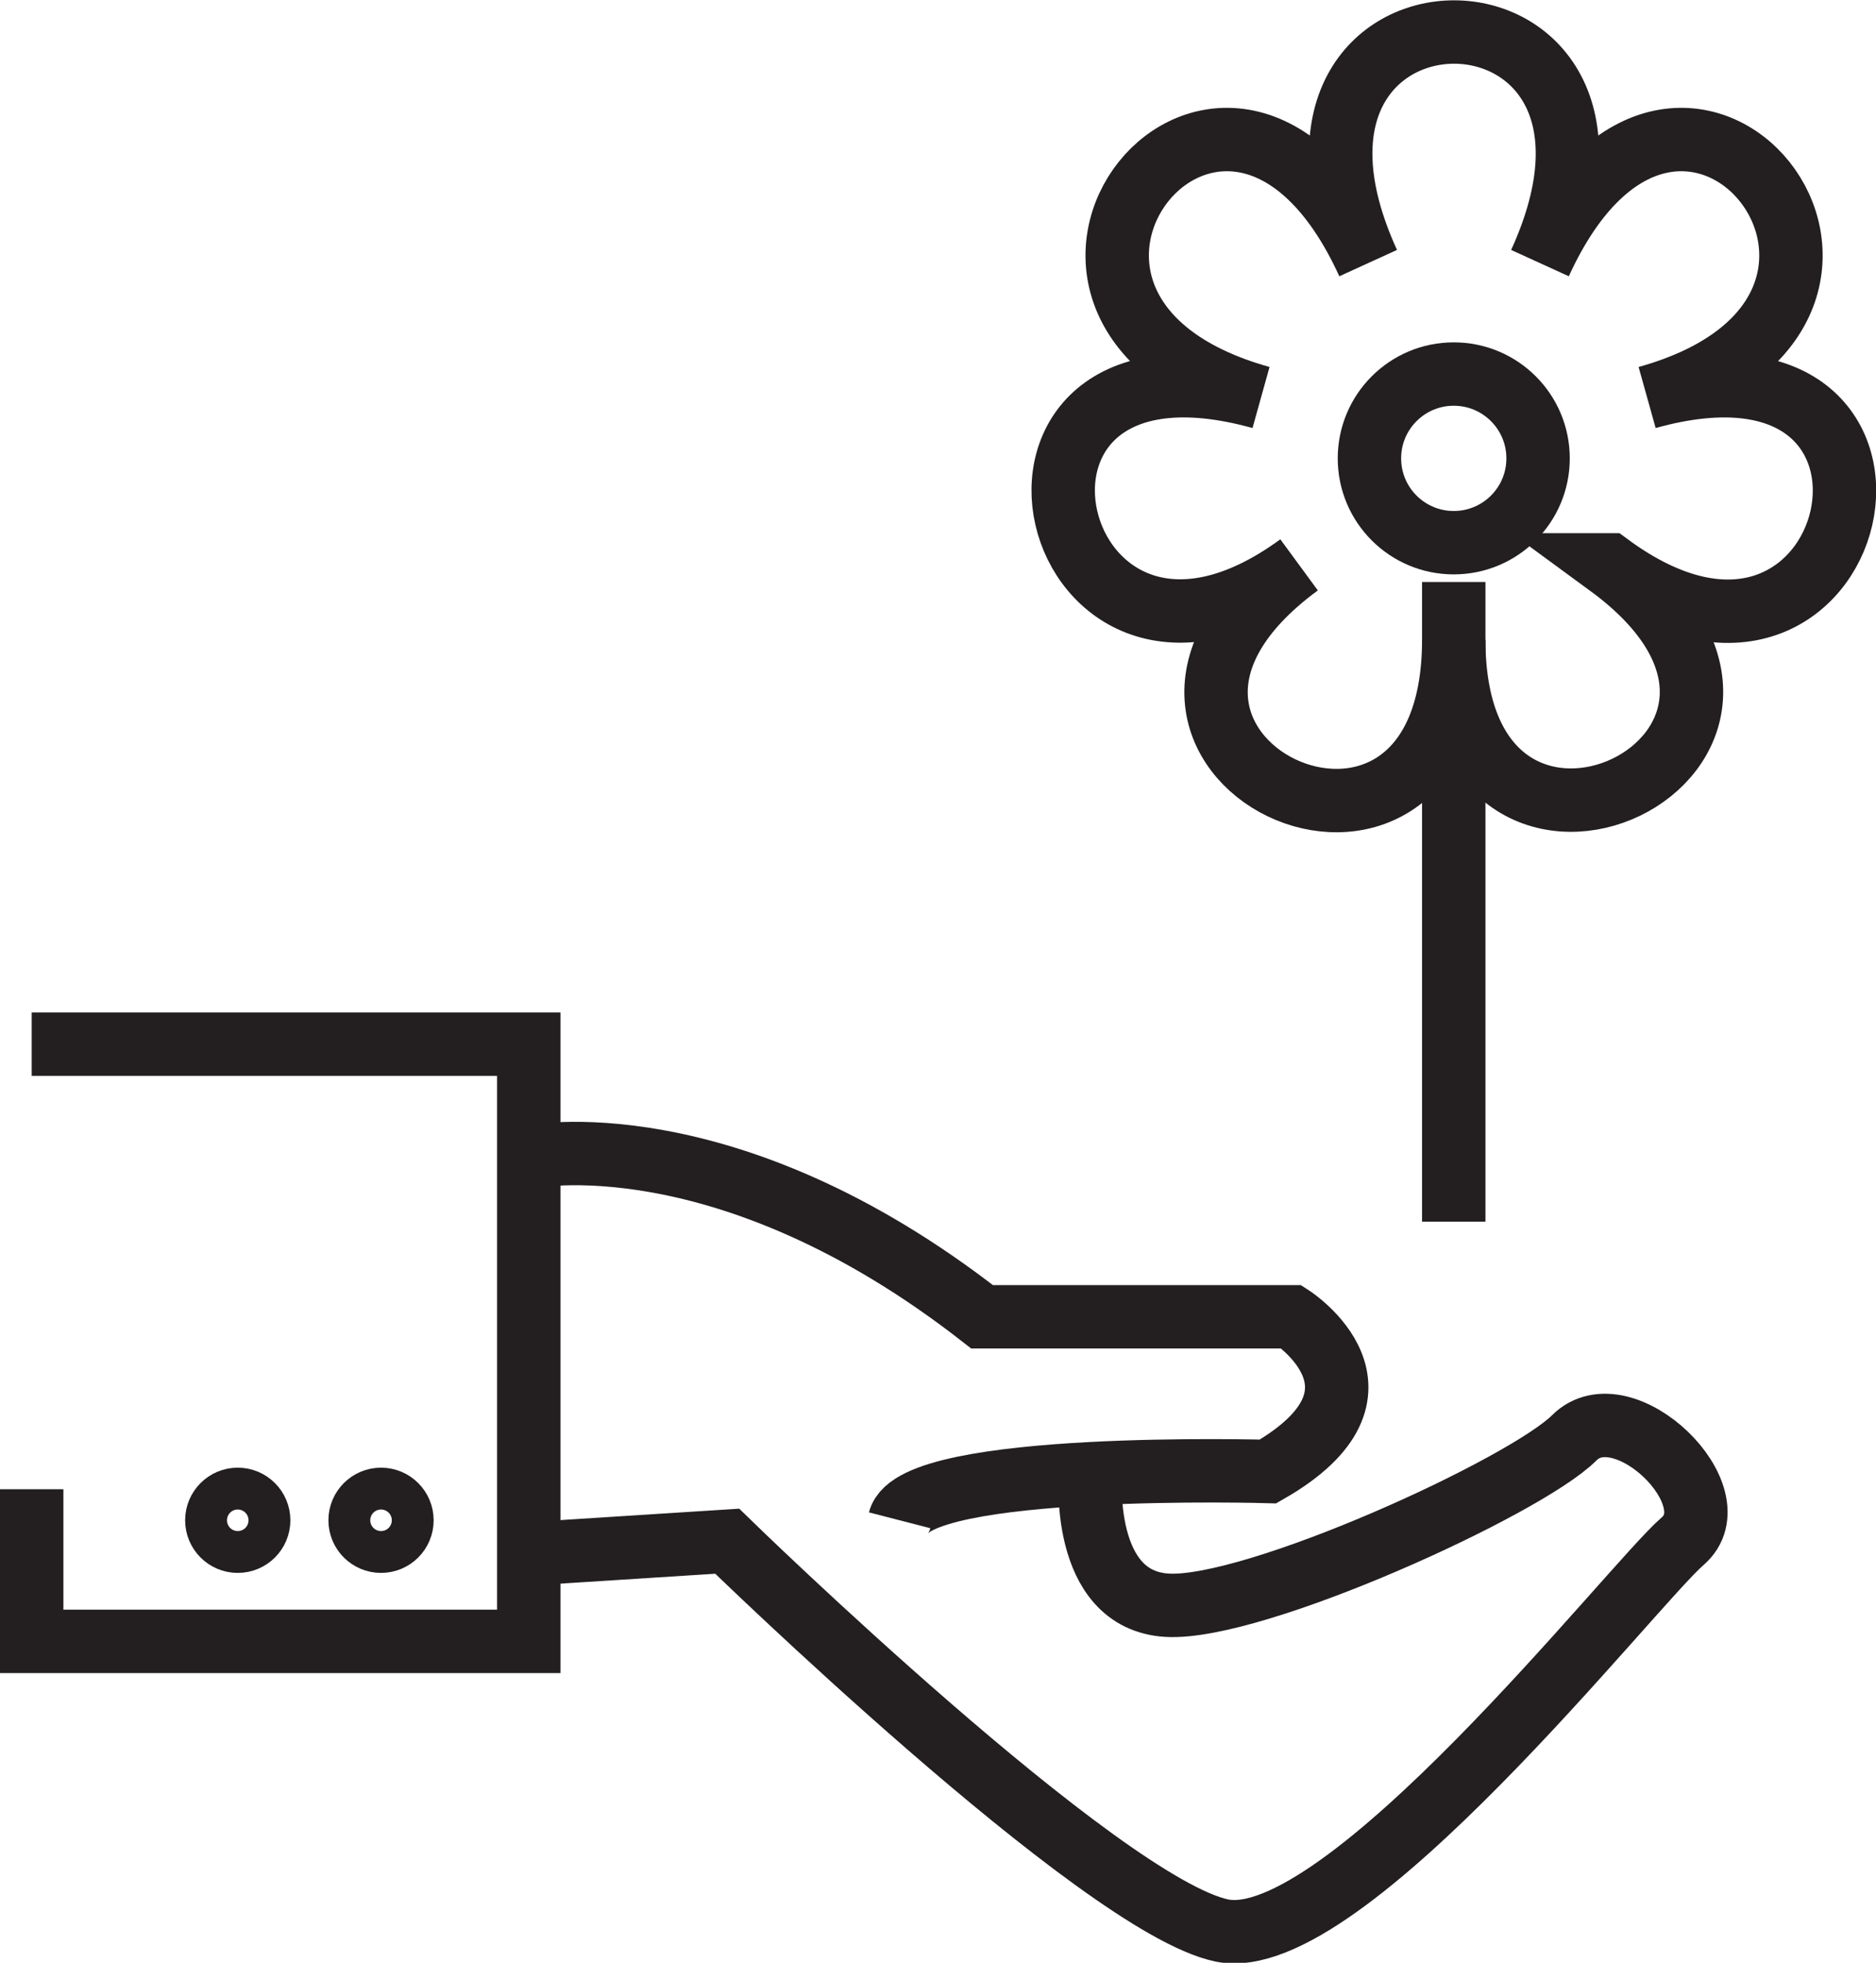
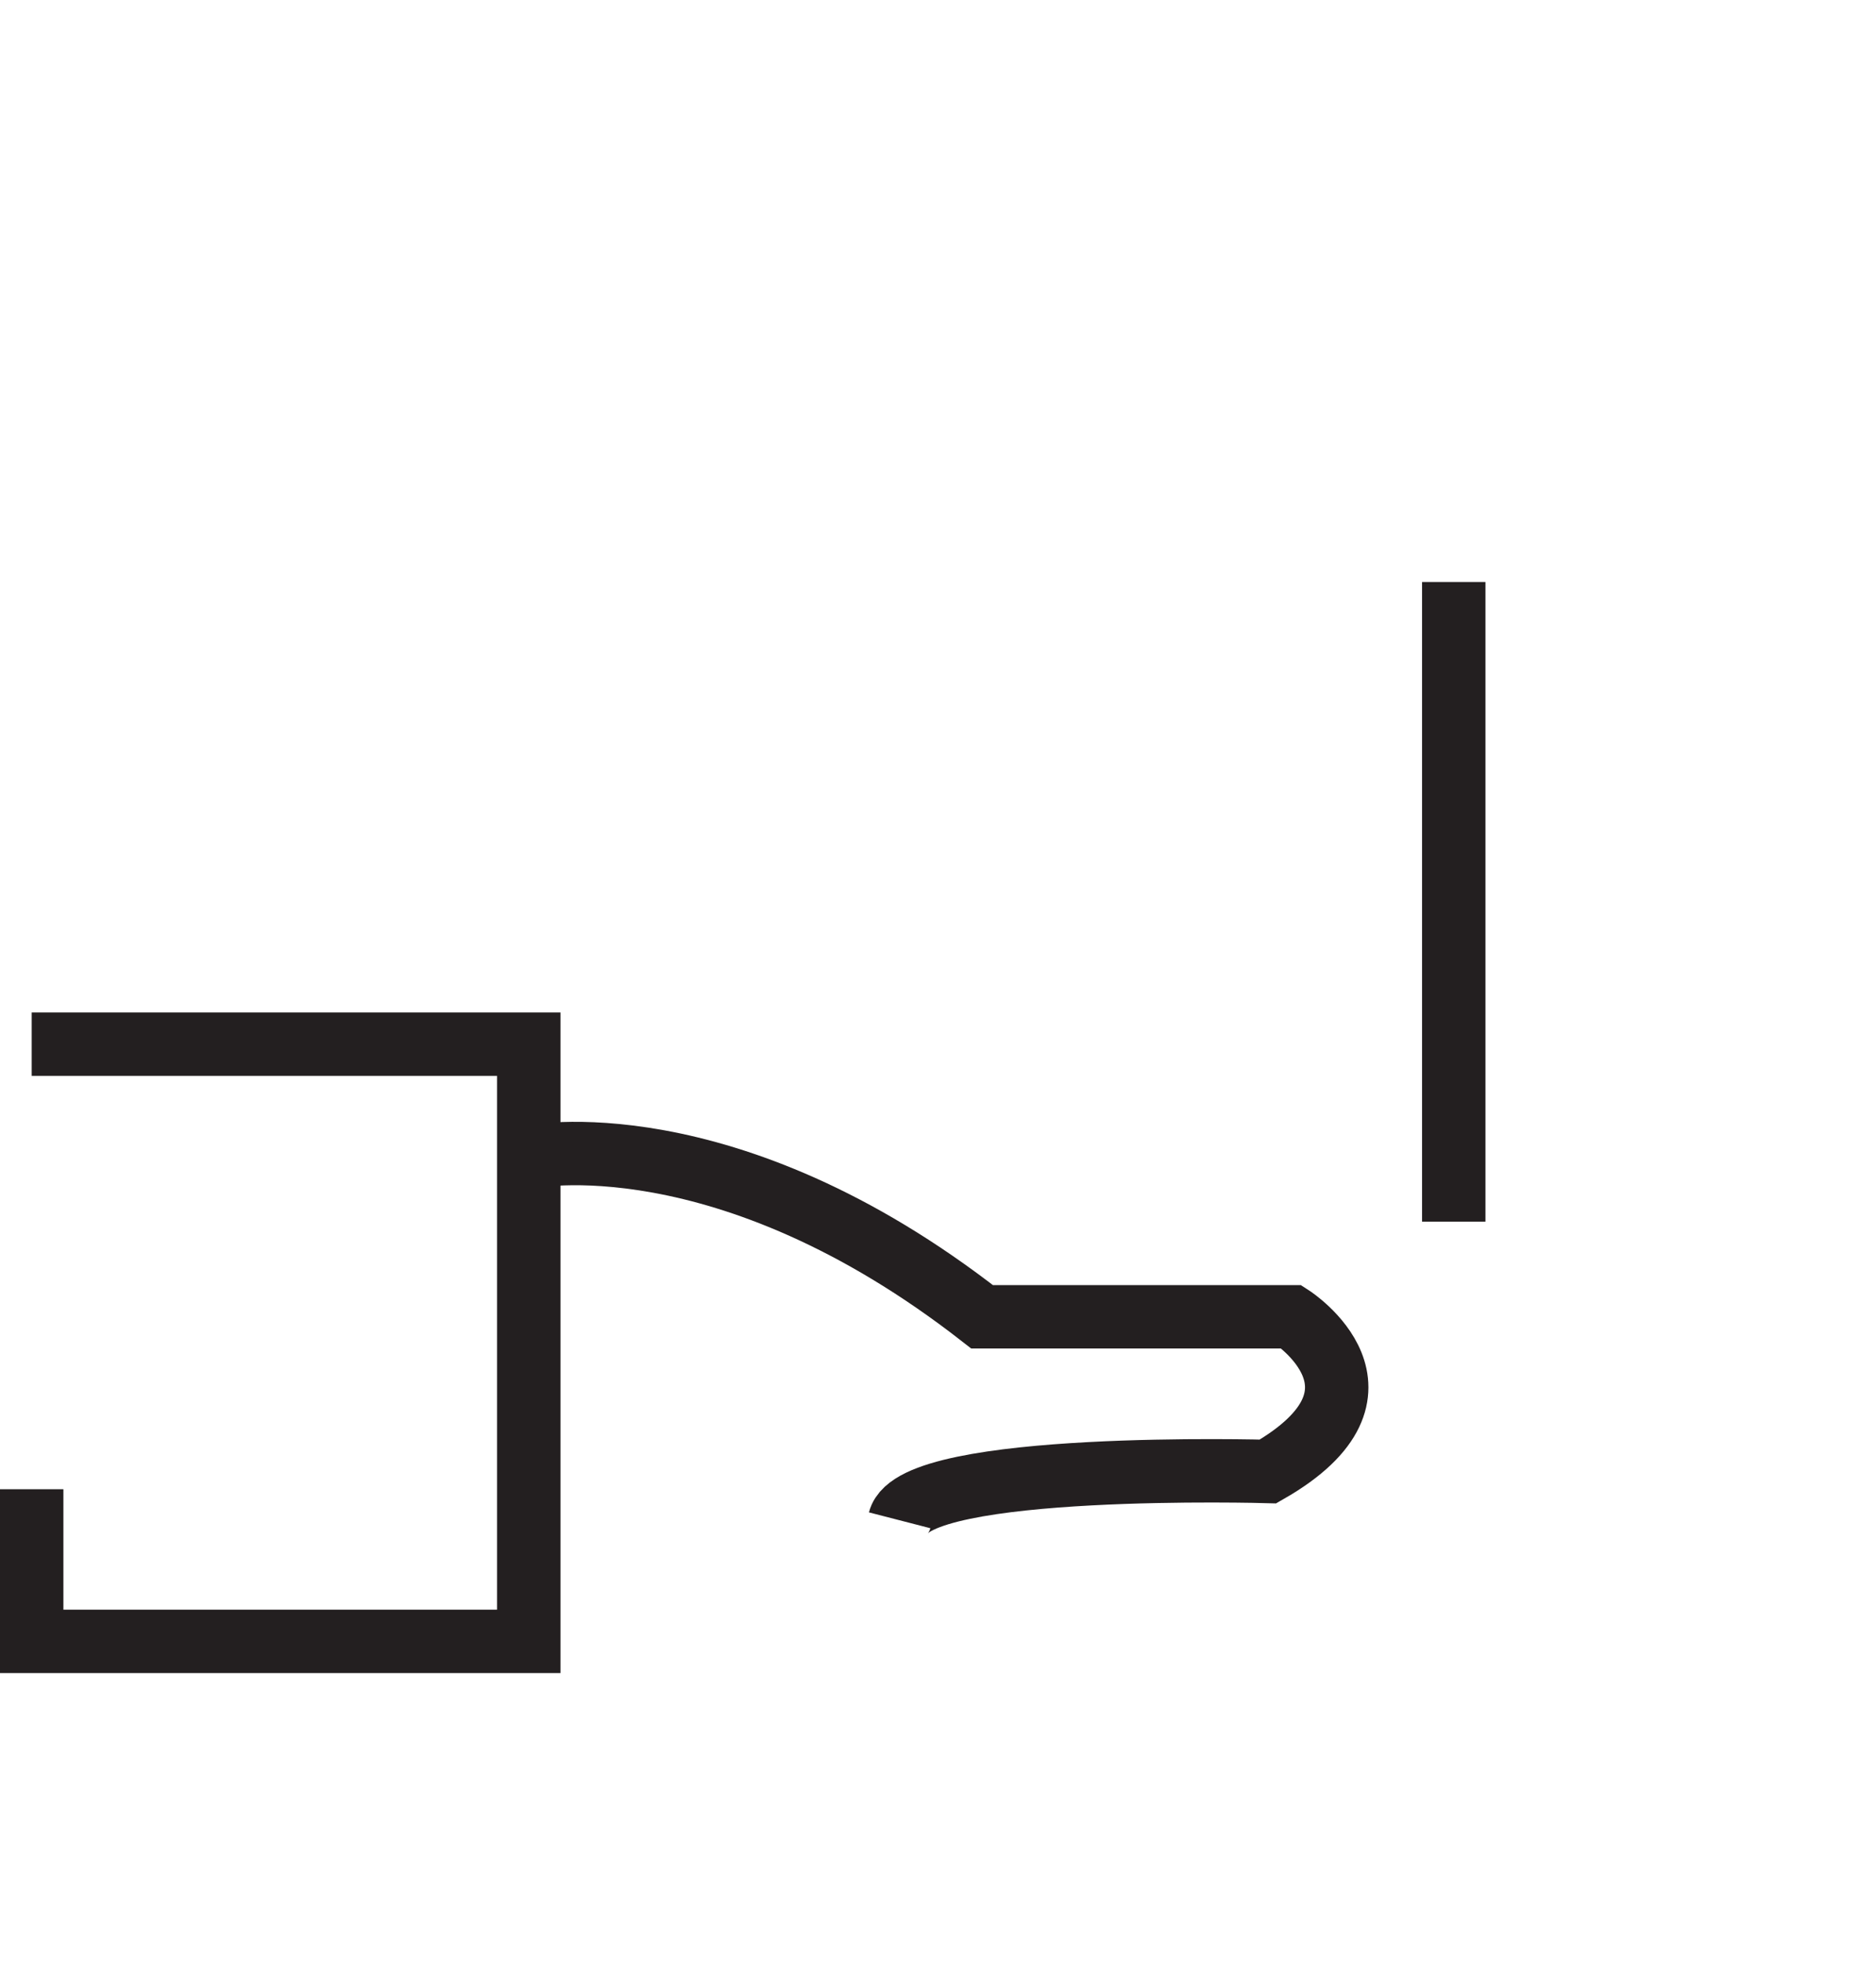
<svg xmlns="http://www.w3.org/2000/svg" id="Layer_2" data-name="Layer 2" viewBox="0 0 29.59 30.96">
  <defs>
    <style>
      .cls-1 {
        fill: none;
        stroke: #231f20;
        stroke-miterlimit: 10;
      }
    </style>
  </defs>
  <g id="Layer_1-2" data-name="Layer 1">
    <line class="cls-1" x1="22.93" y1="19.27" x2="22.93" y2="9.18" />
-     <circle class="cls-1" cx="3.75" cy="23.98" r=".33" />
-     <circle class="cls-1" cx="6.01" cy="23.98" r=".33" />
    <polyline class="cls-1" points=".5 16.47 8.34 16.47 8.34 25.89 .5 25.89 .5 23.49" />
    <path class="cls-1" d="m8.34,18.25s3.09-.65,7.15,2.52h4.88s1.83,1.18-.37,2.44c0,0-5.57-.16-5.81.77" />
-     <path class="cls-1" d="m17.2,23.24s-.17,2,1.21,2.08,5.65-1.87,6.42-2.64,2.52.93,1.71,1.63-5.36,6.54-7.27,6.14-7.8-6.14-7.8-6.14l-3.13.2" />
-     <path class="cls-1" d="m25.37,8.91c4,2.93-2.44,6.03-2.44,1.18,0,4.86-6.44,1.76-2.44-1.18-4,2.93-5.59-4.03-.6-2.64-4.98-1.39-.53-6.98,1.69-2.12-2.22-4.86,4.93-4.86,2.71,0,2.22-4.86,6.67.73,1.69,2.12,4.98-1.39,3.39,5.58-.6,2.64Z" />
-     <circle class="cls-1" cx="22.93" cy="7.23" r="1.33" />
  </g>
</svg>